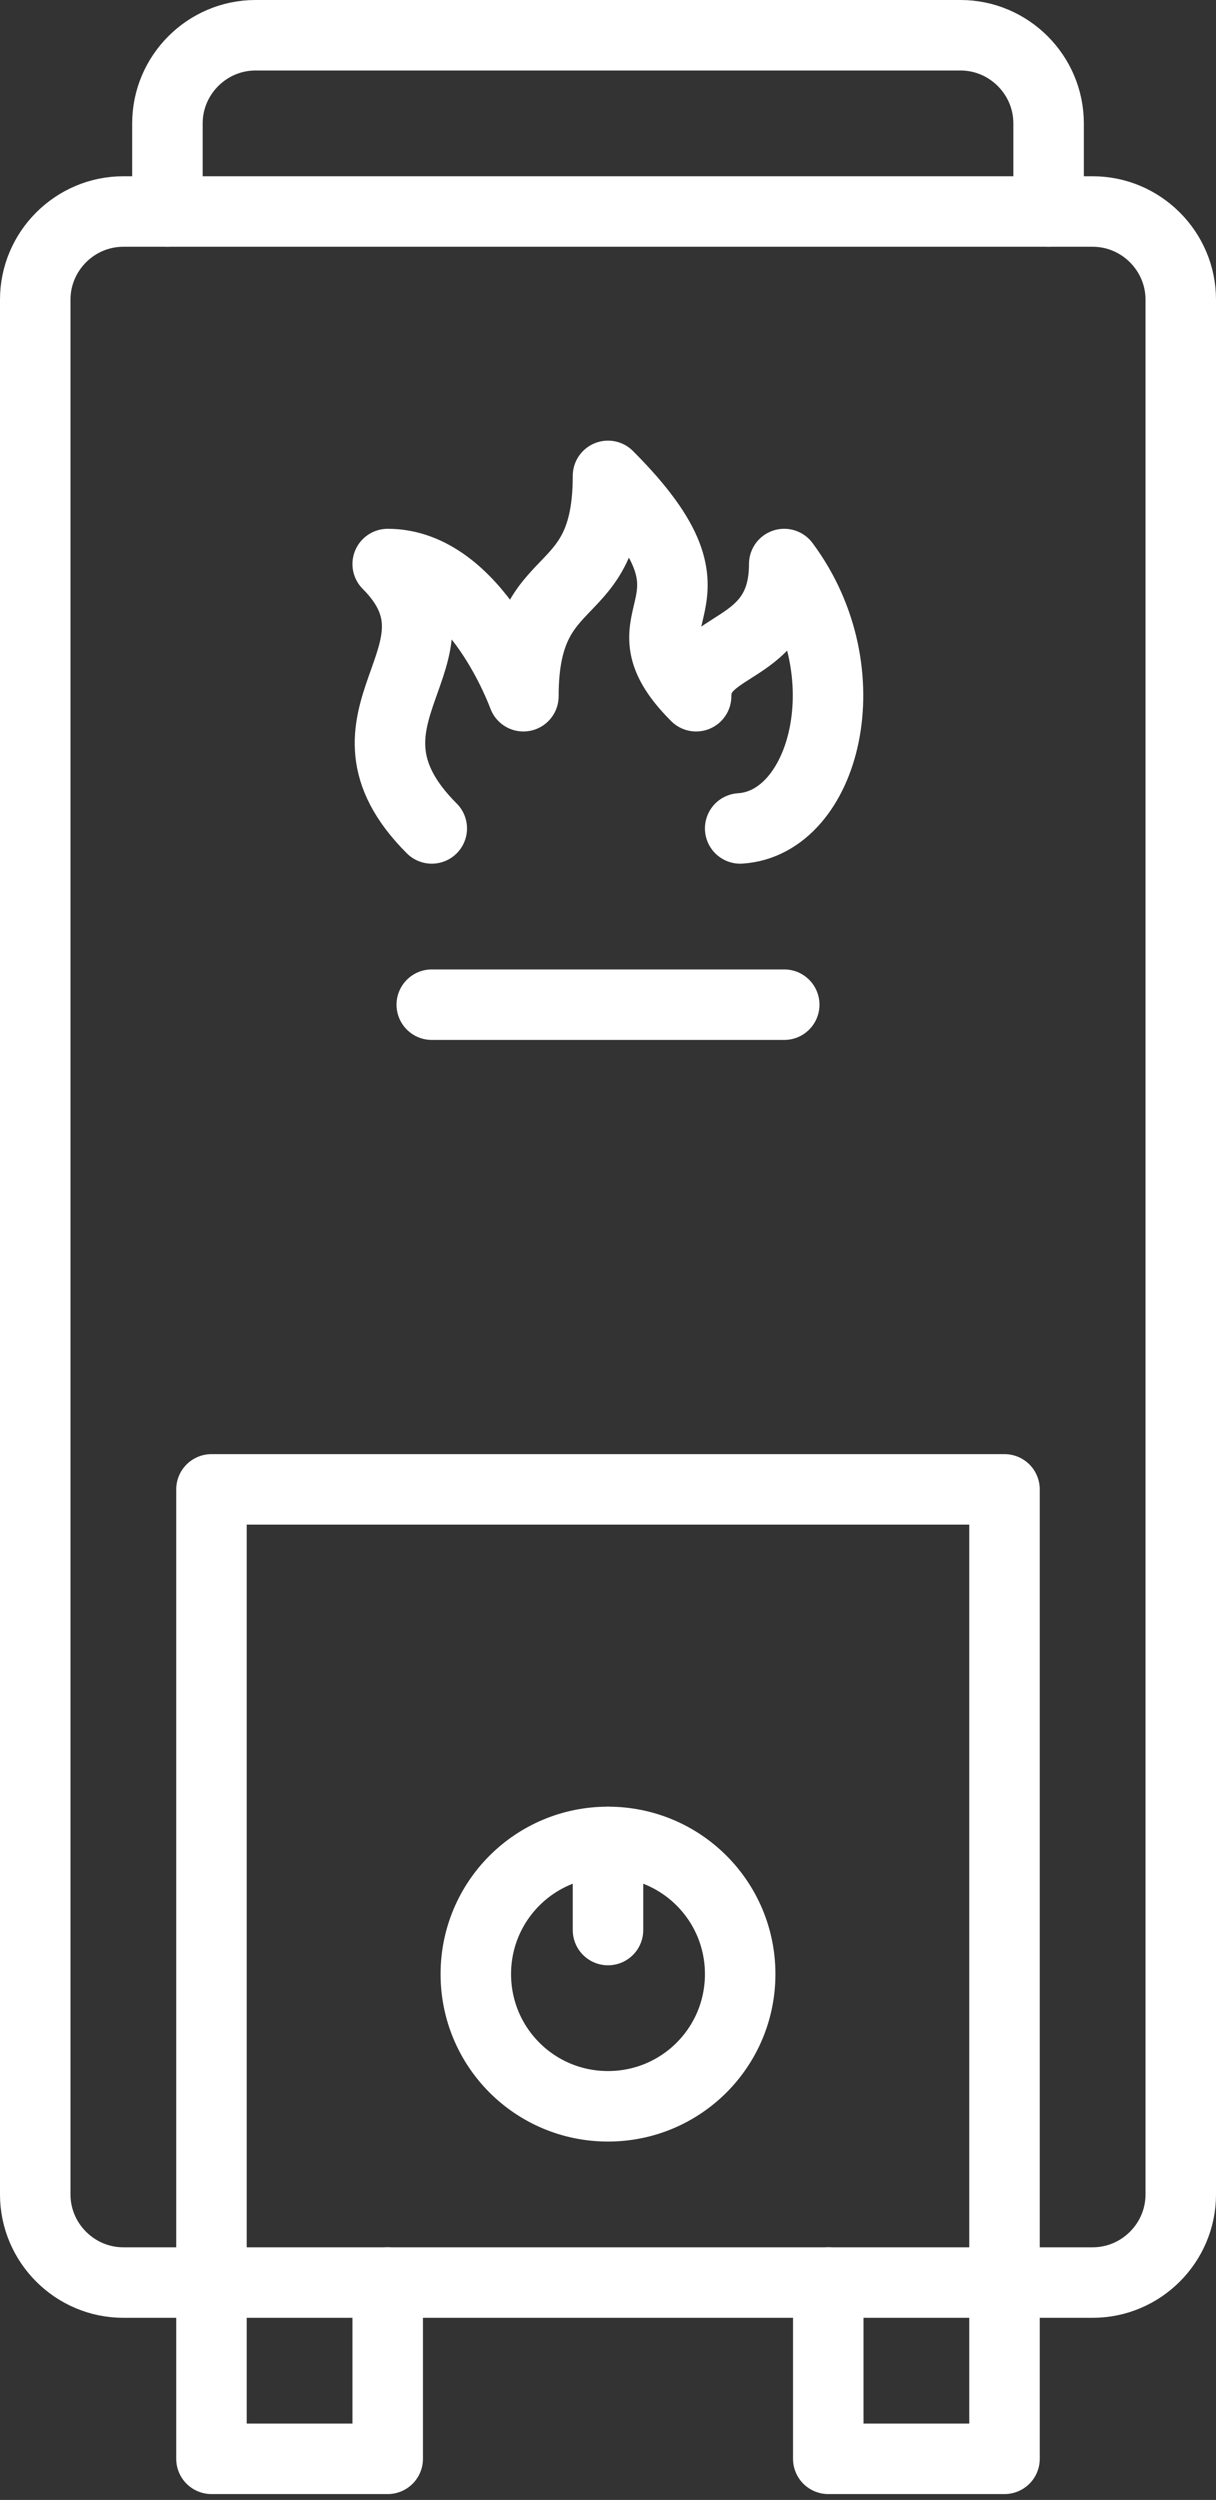
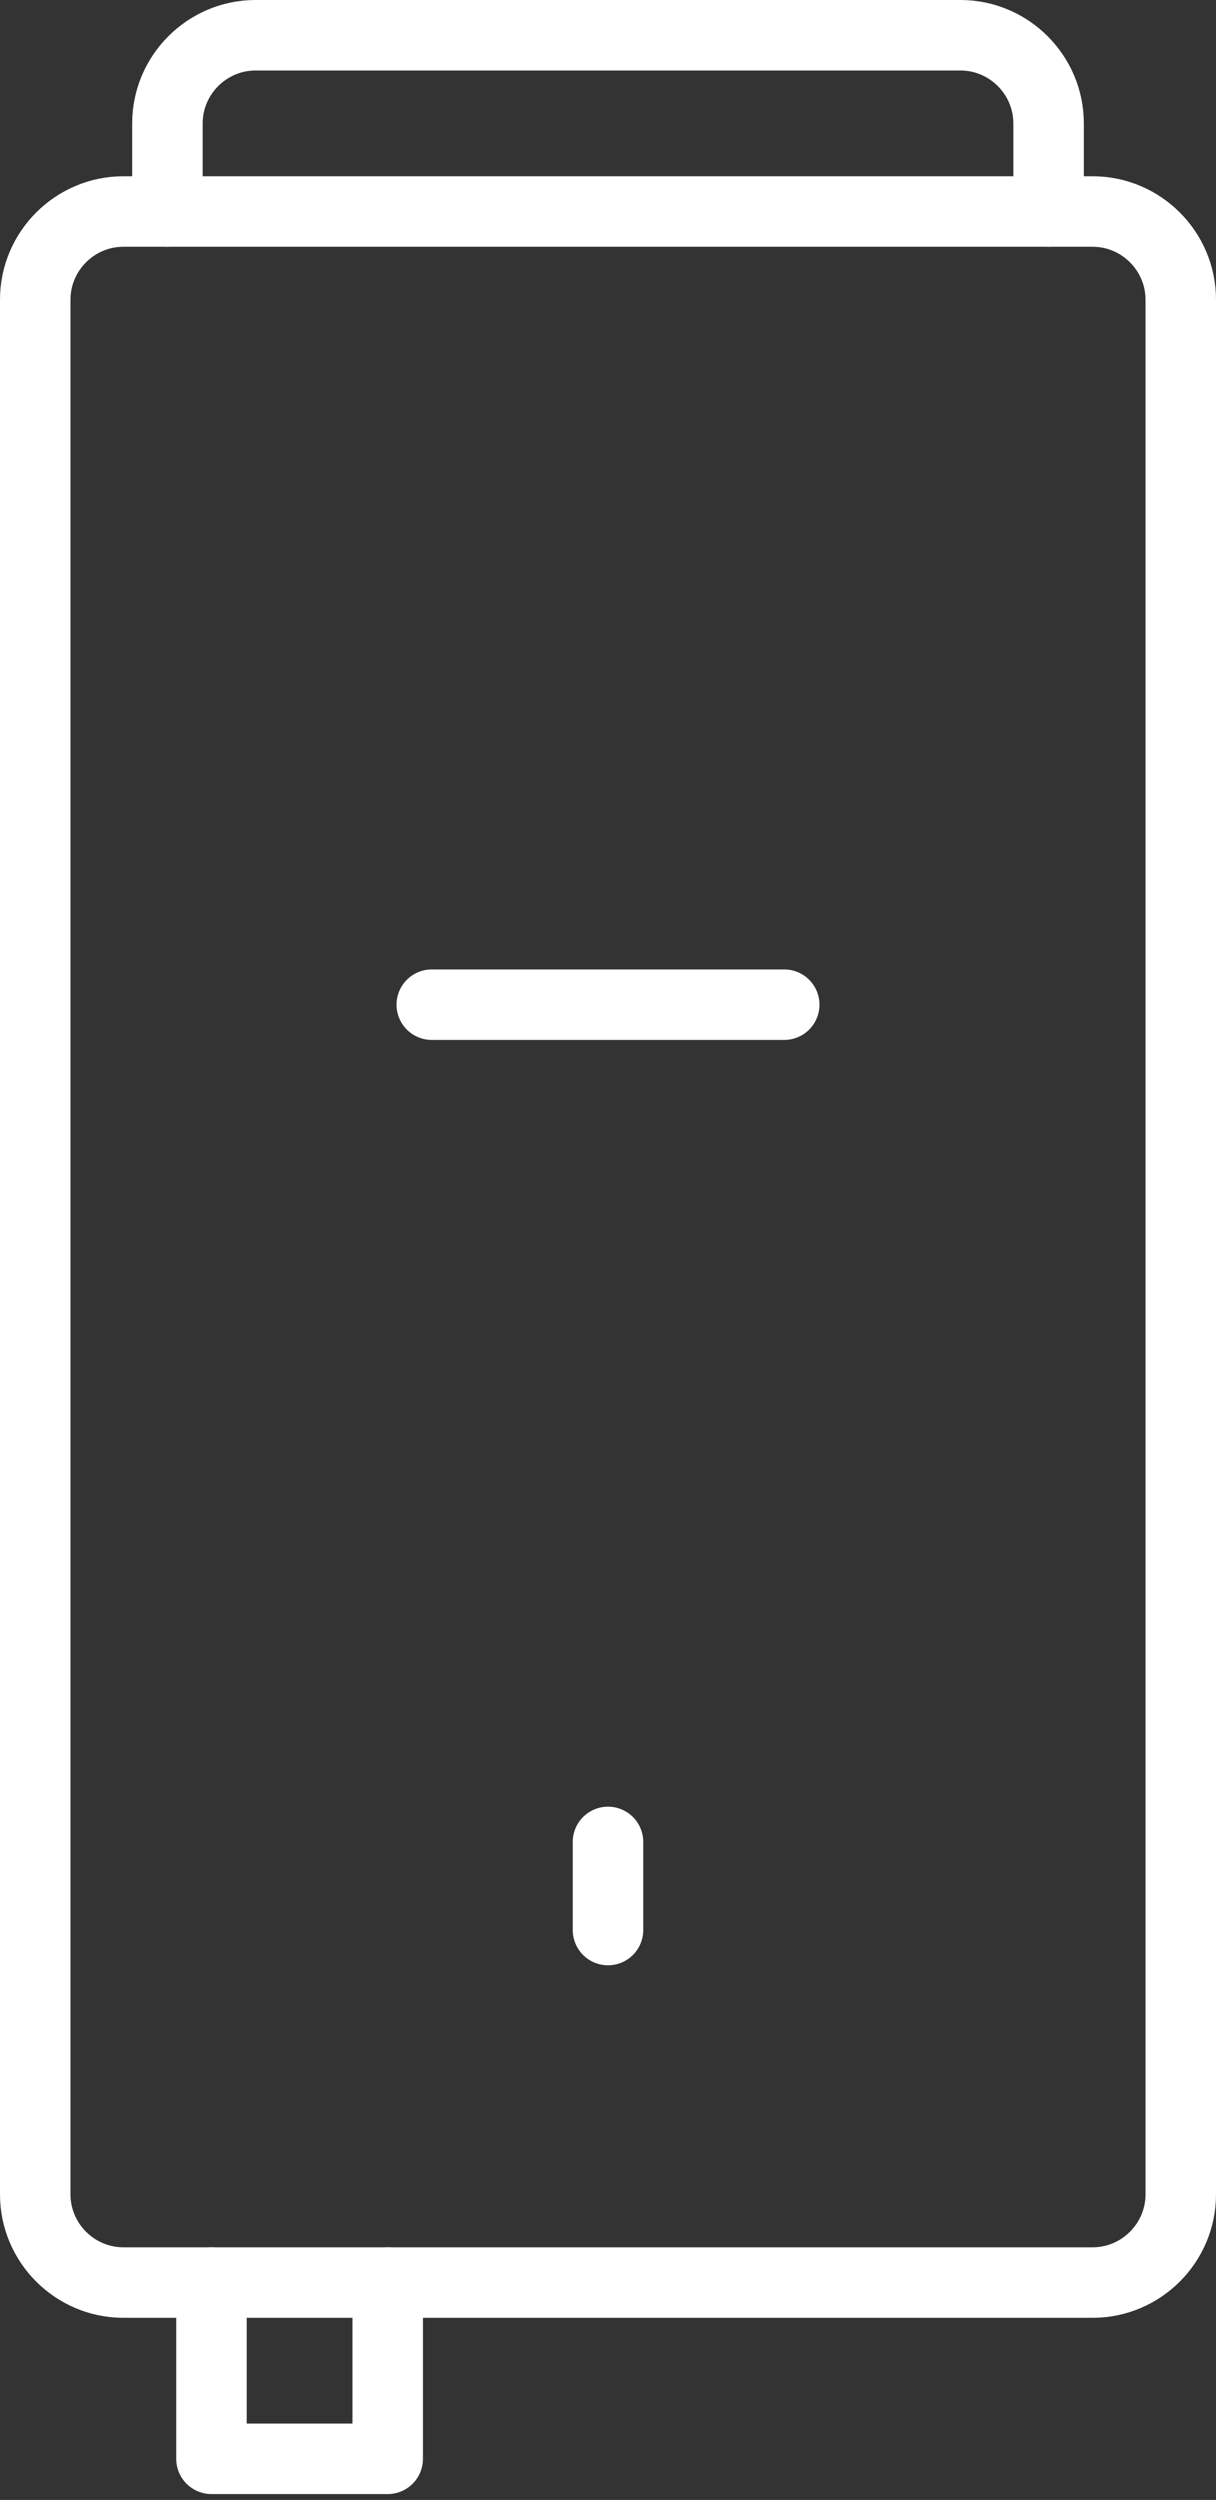
<svg xmlns="http://www.w3.org/2000/svg" width="54" height="111" viewBox="0 0 54 111" fill="none">
  <rect x="0" y="0" width="54" height="111" fill="#333333" stroke="none" />
  <g clip-path="url(#clip0_50_2574)">
    <path d="M27 85.696V81.783" stroke="white" stroke-width="3.13" stroke-linecap="round" stroke-linejoin="round" />
    <path d="M46.565 9.391H48.522C50.674 9.391 52.435 11.152 52.435 13.304V97.435C52.435 99.587 50.674 101.348 48.522 101.348H5.478C3.326 101.348 1.565 99.587 1.565 97.435V13.304C1.565 11.152 3.326 9.391 5.478 9.391H46.565Z" stroke="white" stroke-width="3.13" stroke-linecap="round" stroke-linejoin="round" />
-     <path d="M44.608 101.348V109.174H36.782V101.348" stroke="white" stroke-width="3.13" stroke-linecap="round" stroke-linejoin="round" />
    <path d="M17.217 101.348V109.174H9.391V101.348" stroke="white" stroke-width="3.13" stroke-linecap="round" stroke-linejoin="round" />
    <path d="M46.566 9.391V5.478C46.566 3.326 44.805 1.565 42.653 1.565H11.348C9.196 1.565 7.435 3.326 7.435 5.478V9.391" stroke="white" stroke-width="3.13" stroke-linecap="round" stroke-linejoin="round" />
-     <path d="M9.391 101.348V66.13H44.608V101.348" stroke="white" stroke-width="3.13" stroke-linecap="round" stroke-linejoin="round" />
-     <path d="M32.87 36.783C36.626 36.548 38.406 29.857 34.826 25.044C34.826 29.113 30.913 28.409 30.913 30.913C27.078 27.078 32.987 27.117 27 21.13C27 27 23.243 25.044 23.243 30.913C23.243 30.913 21.13 25.044 17.217 25.044C21.248 29.074 14.204 31.813 19.174 36.783" stroke="white" stroke-width="3.13" stroke-linecap="round" stroke-linejoin="round" />
    <path d="M19.174 44.609H34.826" stroke="white" stroke-width="3.13" stroke-linecap="round" stroke-linejoin="round" />
-     <path d="M32.87 87.652C32.87 90.9 30.248 93.522 27 93.522C23.752 93.522 21.13 90.9 21.13 87.652C21.13 84.404 23.752 81.783 27 81.783C30.248 81.783 32.87 84.404 32.87 87.652Z" stroke="white" stroke-width="3.13" stroke-linecap="round" stroke-linejoin="round" />
  </g>
  <defs>
    <clipPath id="clip0_50_2574">
      <rect width="54" height="110.739" fill="white" />
    </clipPath>
  </defs>
</svg>